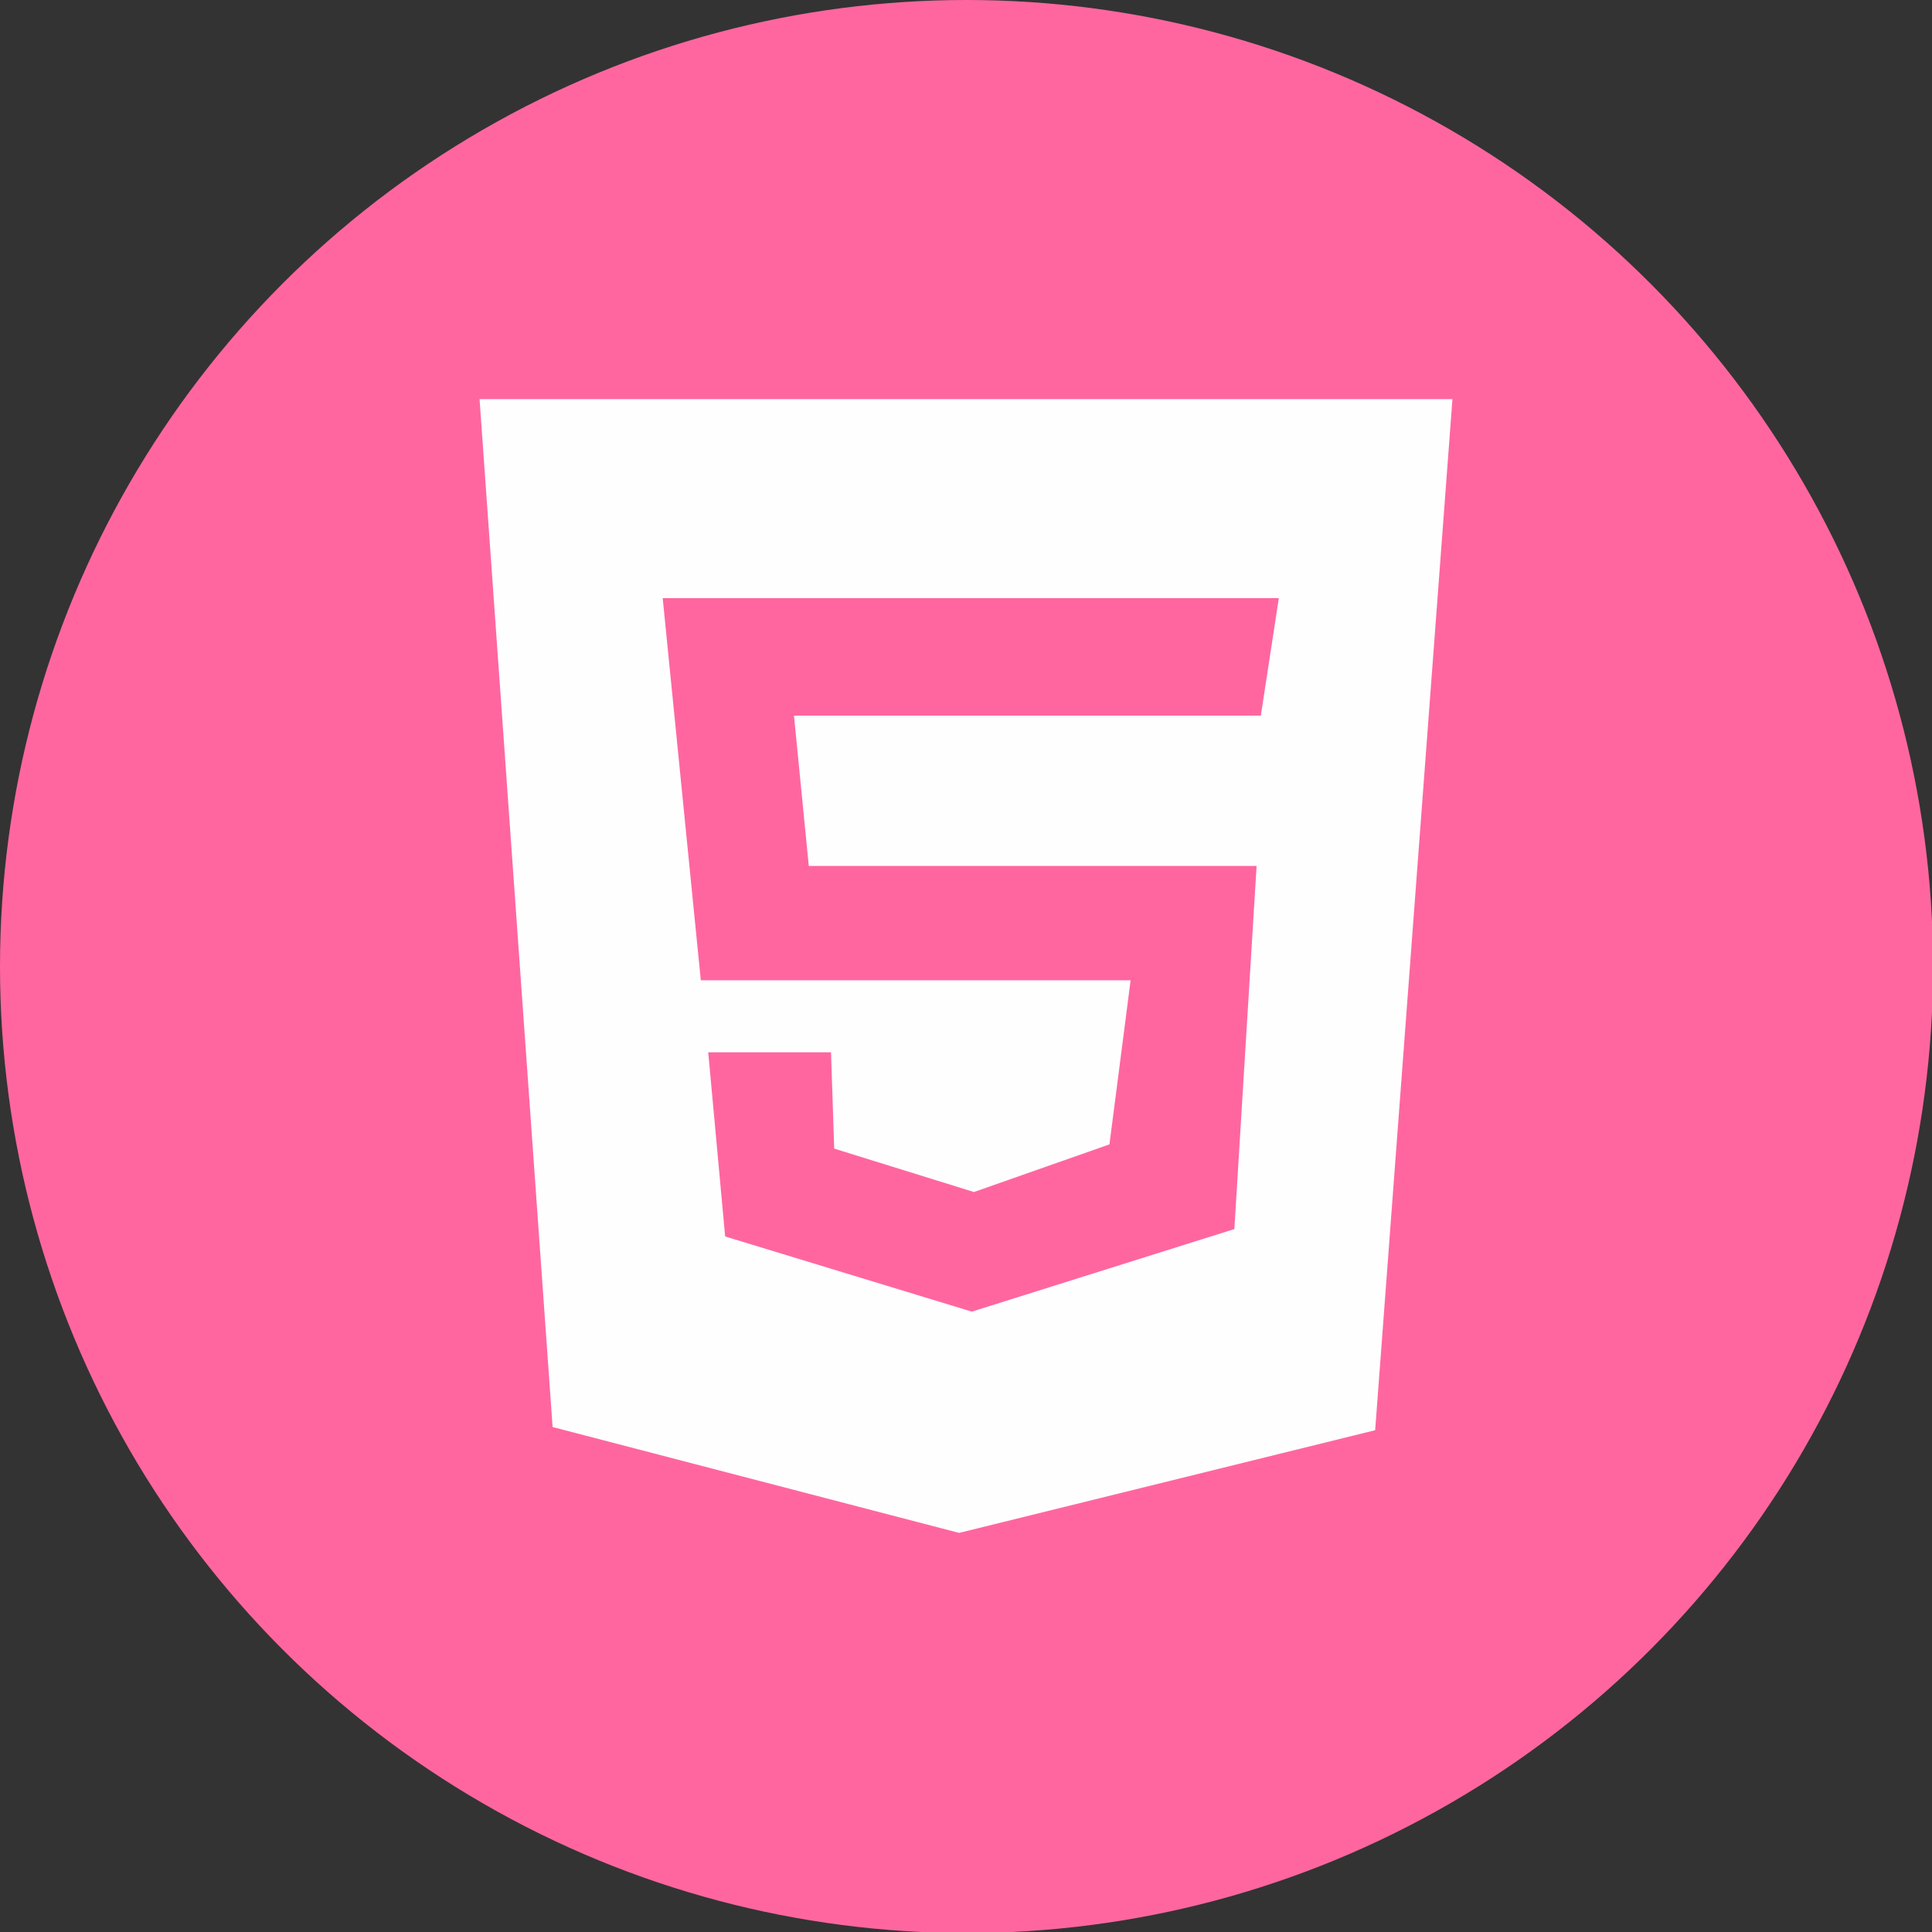
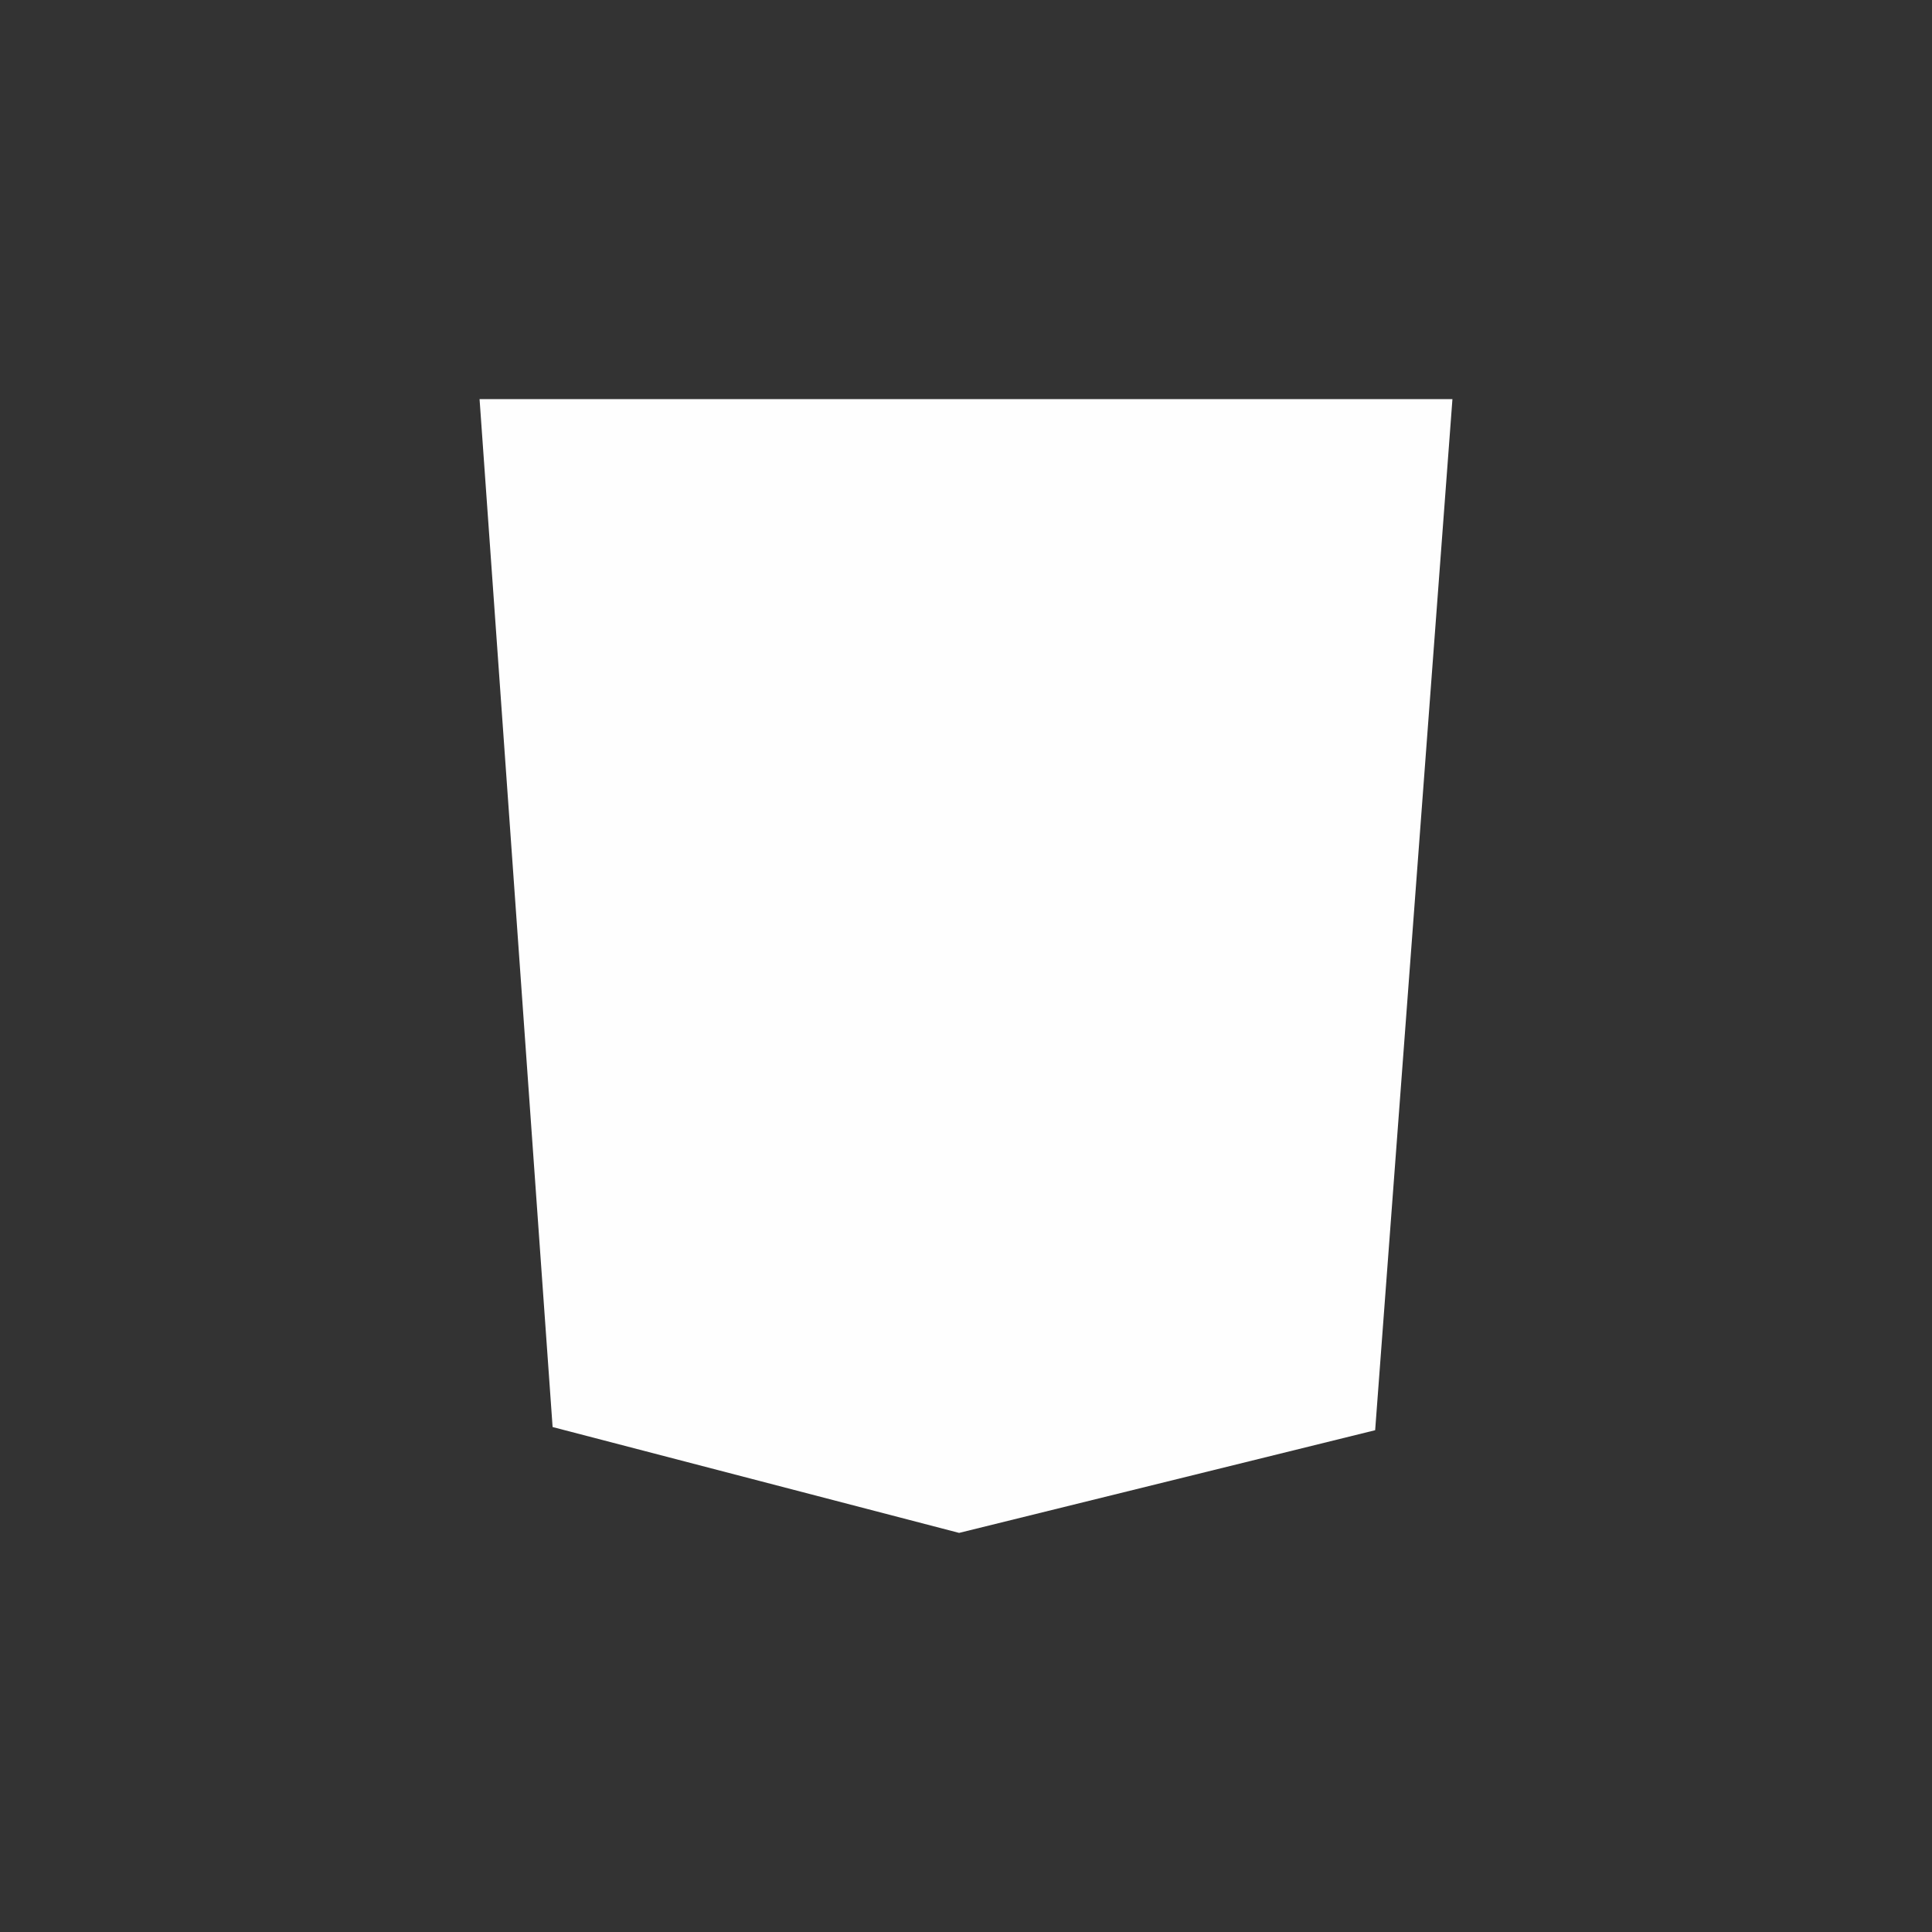
<svg xmlns="http://www.w3.org/2000/svg" xml:space="preserve" width="128px" height="128px" version="1.1" style="shape-rendering:geometricPrecision; text-rendering:geometricPrecision; image-rendering:optimizeQuality; fill-rule:evenodd; clip-rule:evenodd" viewBox="0 0 18.25 18.25">
  <rect x="0" y="0" width="18.25" height="18.25" fill="#333333" stroke="none" />
  <defs>
    <style type="text/css">
   
    .fil1 {fill:#FEFEFE}
    .fil0 {fill:#FF669F}
   
  </style>
  </defs>
  <g id="Capa_x0020_1">
-     <circle class="fil0" cx="9.13" cy="9.13" r="9.13" />
-     <path class="fil1" d="M4.53 3.77l9.19 0 -0.73 9.74 -3.93 0.97 -3.84 -1 -0.69 -9.71zm7.55 1.88l-5.82 0 0.36 3.61 4.06 0 -0.2 1.55 -1.28 0.45 -1.32 -0.41 -0.03 -0.91 -1.16 0 0.16 1.74 2.33 0.71 2.48 -0.78 0.21 -3.43 -4.23 0 -0.14 -1.42 4.41 0 0.17 -1.11z" />
+     <path class="fil1" d="M4.53 3.77l9.19 0 -0.73 9.74 -3.93 0.97 -3.84 -1 -0.69 -9.71zm7.55 1.88z" />
  </g>
</svg>